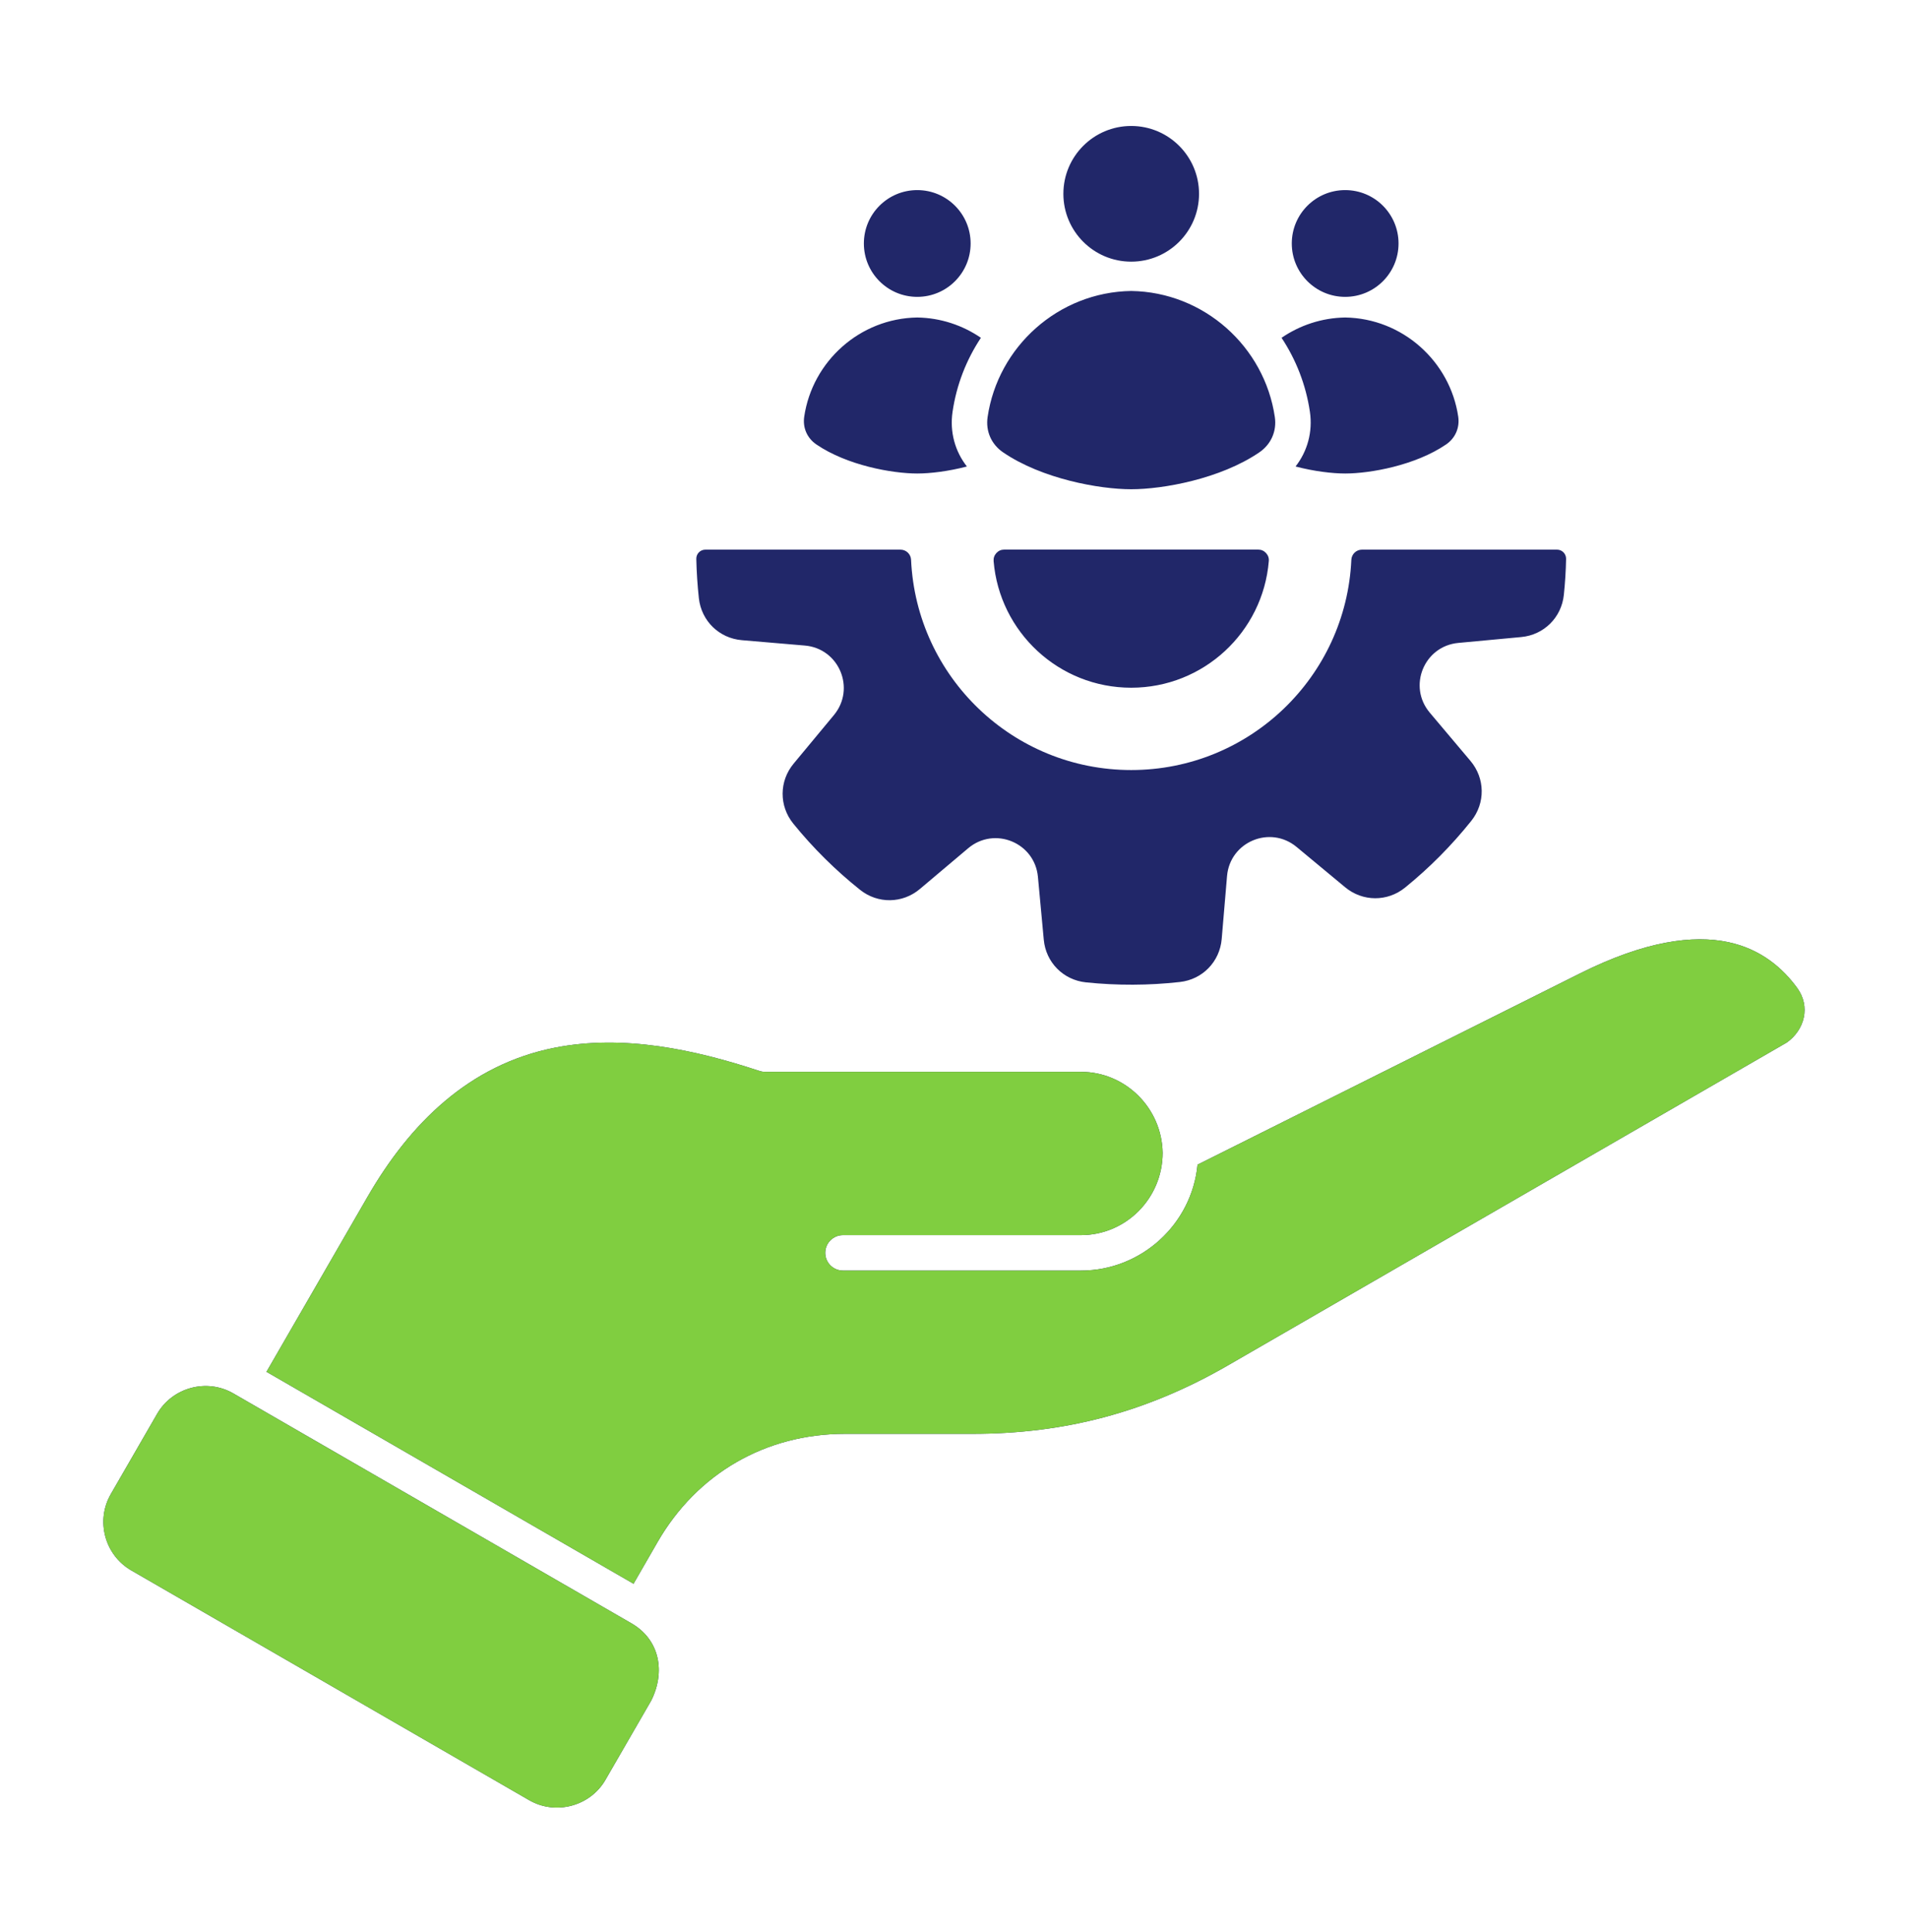
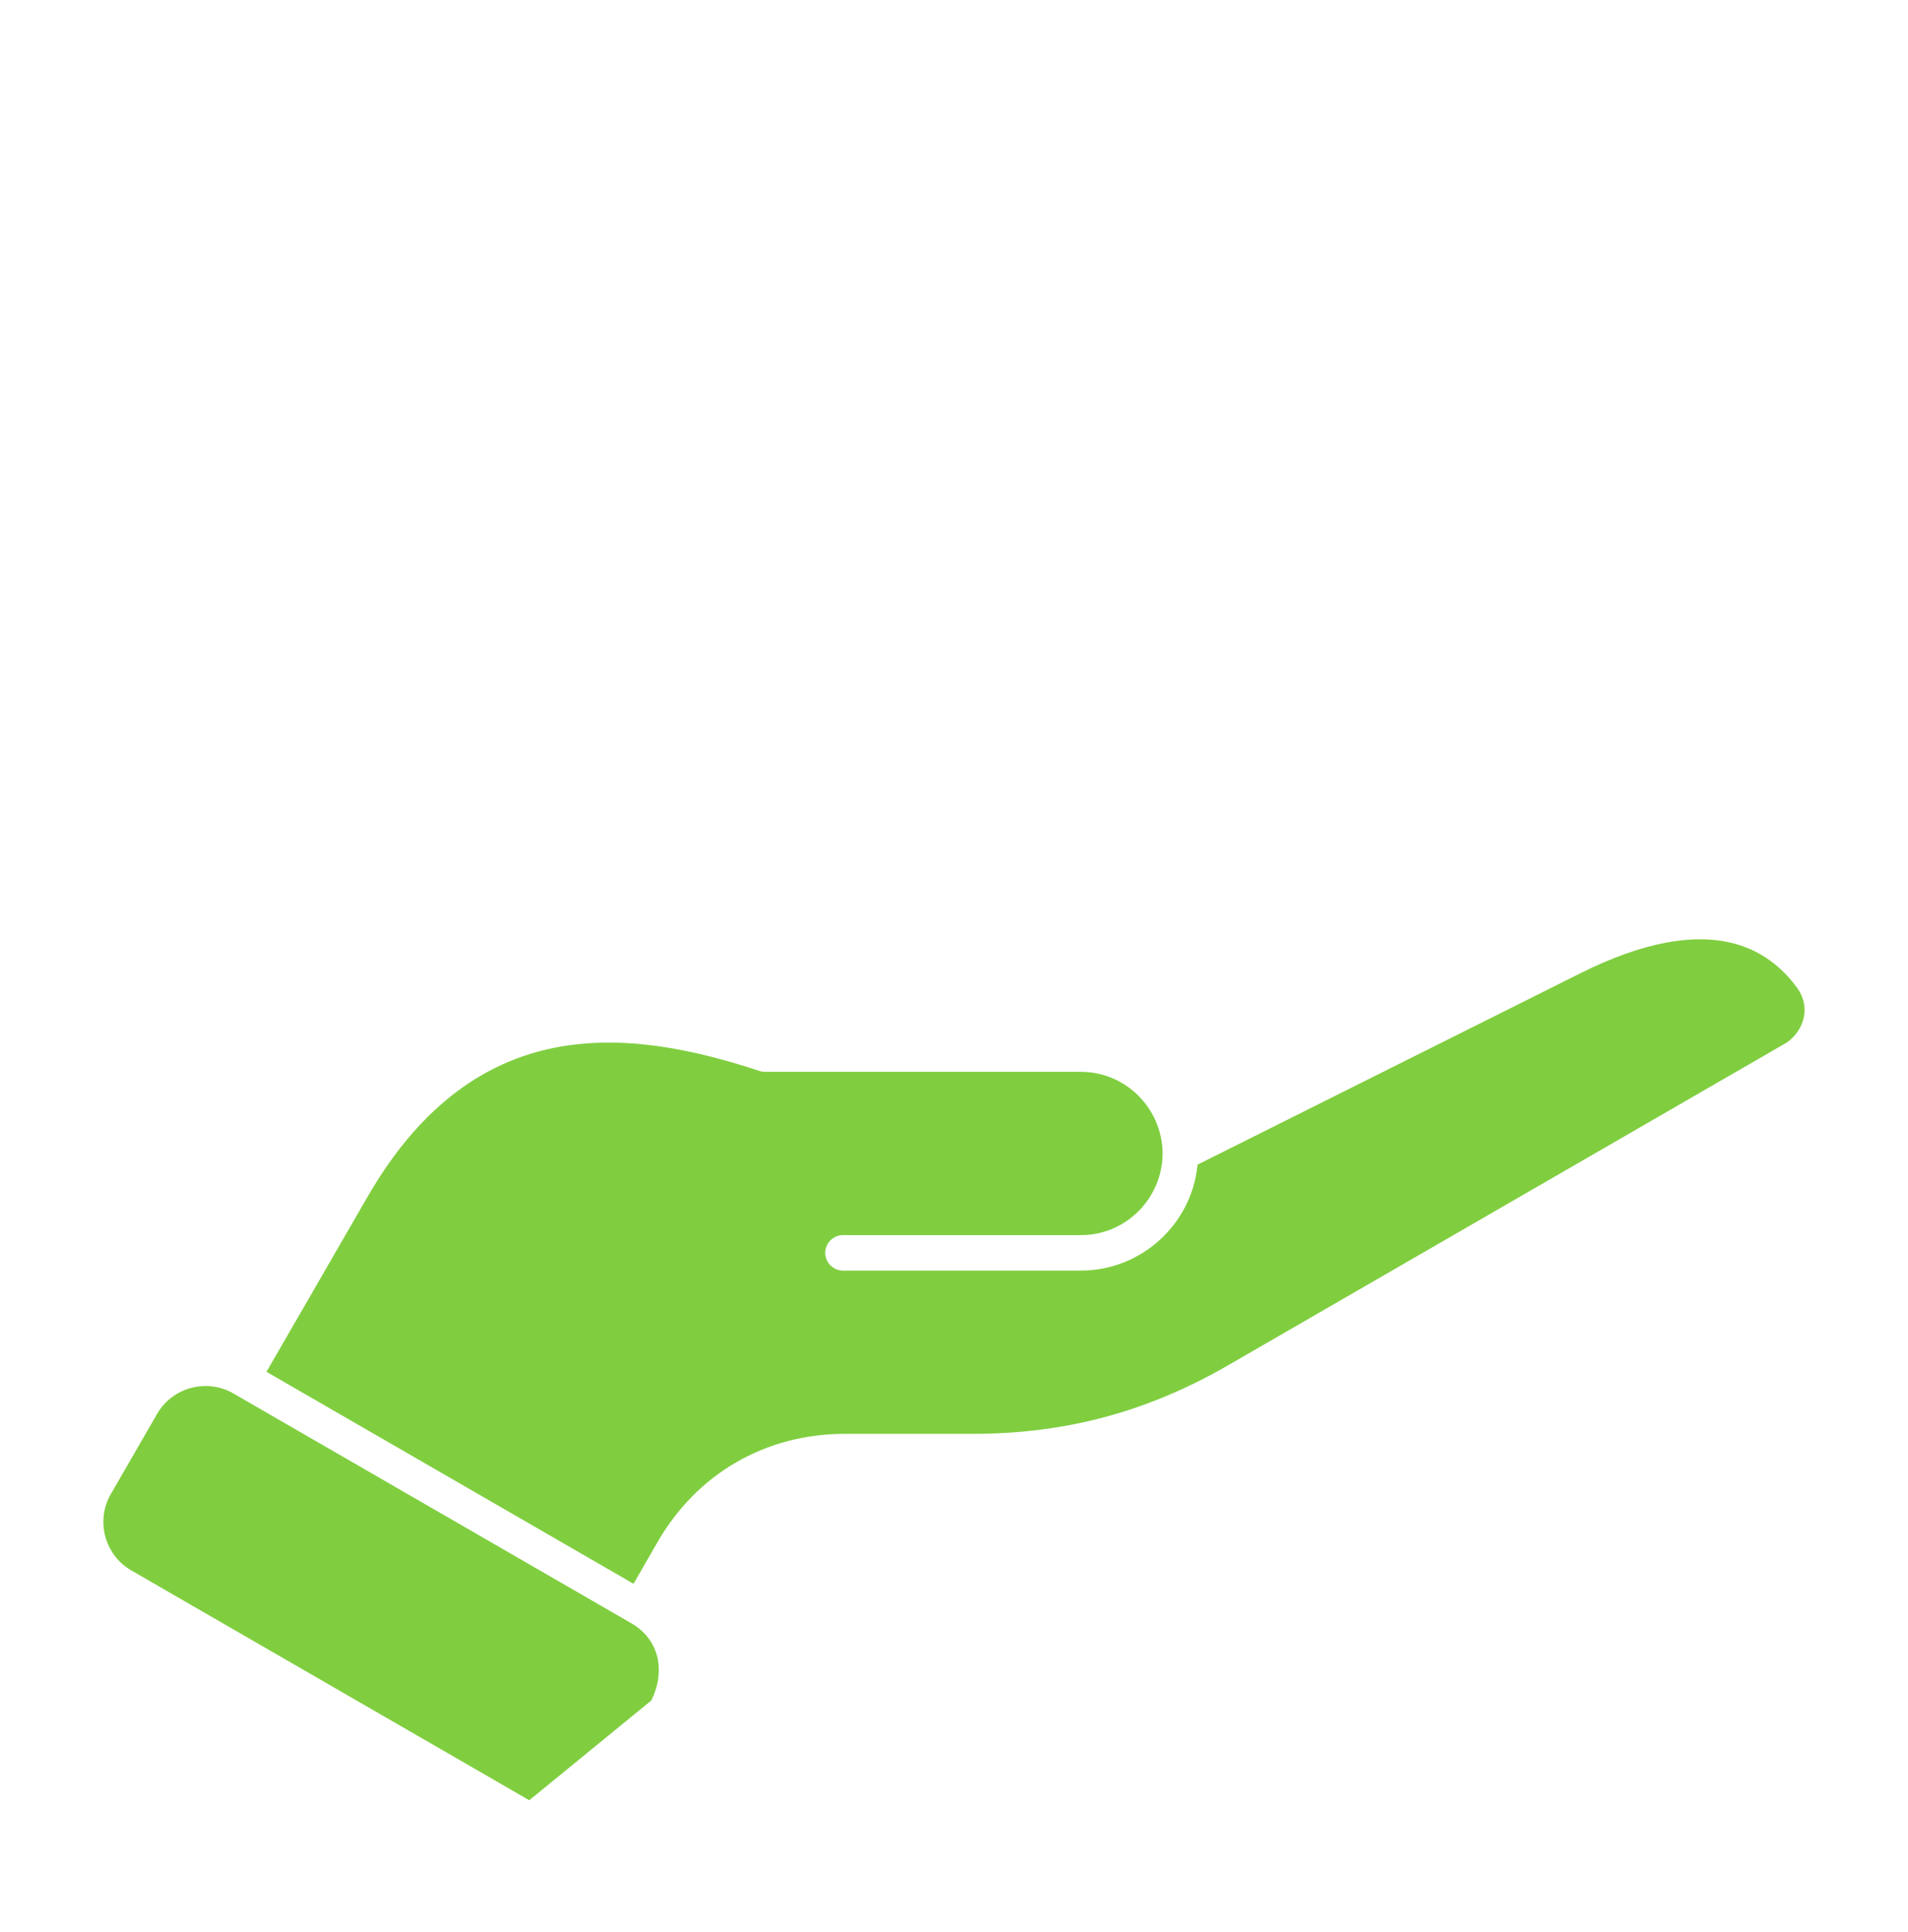
<svg xmlns="http://www.w3.org/2000/svg" width="80" height="81" viewBox="0 0 80 81" fill="none">
-   <path fill-rule="evenodd" clip-rule="evenodd" d="M47.43 32.281C42.47 32.281 38.422 28.372 38.2 23.467C38.19 23.229 37.994 23.042 37.754 23.042H29.575C29.361 23.042 29.19 23.216 29.195 23.43C29.207 23.987 29.244 24.538 29.303 25.082C29.409 26.032 30.153 26.756 31.104 26.837L33.744 27.062C35.182 27.183 35.886 28.866 34.965 29.977L33.275 32.013C32.666 32.747 32.66 33.786 33.262 34.528C34.091 35.55 35.031 36.48 36.059 37.301C36.805 37.897 37.842 37.882 38.572 37.266L40.594 35.56C41.698 34.63 43.385 35.321 43.519 36.758L43.764 39.394C43.852 40.346 44.583 41.083 45.532 41.182C46.84 41.317 48.164 41.313 49.469 41.167C50.419 41.062 51.142 40.317 51.224 39.366L51.448 36.727C51.57 35.288 53.252 34.584 54.364 35.505L56.4 37.195C57.134 37.804 58.173 37.81 58.914 37.208C59.937 36.379 60.867 35.44 61.689 34.412C62.285 33.666 62.27 32.628 61.655 31.899L59.949 29.876C59.017 28.772 59.709 27.085 61.146 26.952L63.783 26.706C64.734 26.617 65.471 25.888 65.57 24.938C65.622 24.442 65.654 23.938 65.664 23.43C65.668 23.216 65.498 23.042 65.284 23.042H57.106C56.868 23.042 56.672 23.229 56.66 23.467C56.439 28.372 52.391 32.281 47.43 32.281ZM47.43 5.281C45.859 5.281 44.586 6.554 44.586 8.125C44.586 9.696 45.859 10.969 47.43 10.969C49.001 10.969 50.274 9.696 50.274 8.125C50.274 6.554 49.001 5.281 47.43 5.281ZM47.43 12.198C44.376 12.244 41.841 14.534 41.409 17.483C41.322 18.074 41.565 18.627 42.058 18.963C43.691 20.077 46.099 20.51 47.43 20.51C48.763 20.51 51.17 20.077 52.802 18.963C53.296 18.625 53.538 18.073 53.452 17.483C53.019 14.533 50.484 12.244 47.43 12.198ZM38.459 7.969C37.222 7.969 36.221 8.97 36.221 10.207C36.221 11.443 37.222 12.445 38.459 12.445C39.695 12.445 40.697 11.443 40.697 10.207C40.697 8.97 39.695 7.969 38.459 7.969ZM56.401 7.969C55.165 7.969 54.163 8.97 54.163 10.207C54.163 11.443 55.165 12.445 56.401 12.445C57.638 12.445 58.639 11.443 58.639 10.207C58.639 8.97 57.638 7.969 56.401 7.969ZM56.401 13.31C55.415 13.325 54.496 13.638 53.734 14.161C54.339 15.075 54.755 16.127 54.923 17.266C55.045 18.101 54.82 18.918 54.321 19.556C55.107 19.761 55.865 19.85 56.403 19.85C57.452 19.85 59.347 19.509 60.631 18.633C61.019 18.368 61.209 17.933 61.142 17.468C60.8 15.148 58.804 13.345 56.401 13.31ZM38.459 13.31C36.056 13.345 34.06 15.148 33.72 17.468C33.651 17.933 33.842 18.368 34.231 18.633C35.516 19.509 37.41 19.85 38.459 19.85C38.997 19.85 39.755 19.761 40.541 19.556C40.041 18.919 39.816 18.101 39.939 17.266C40.105 16.127 40.522 15.074 41.128 14.161C40.364 13.638 39.446 13.325 38.459 13.31ZM53.199 23.523C52.954 26.495 50.465 28.83 47.43 28.83C44.396 28.83 41.907 26.495 41.661 23.523C41.651 23.394 41.69 23.28 41.777 23.184C41.865 23.089 41.976 23.04 42.106 23.04H52.755C52.884 23.04 52.995 23.089 53.083 23.184C53.171 23.28 53.211 23.395 53.199 23.523ZM26.472 68.05L9.785 58.414C8.671 57.771 7.229 58.159 6.587 59.272L4.645 62.636C4.002 63.749 4.389 65.189 5.503 65.833L22.191 75.468C23.301 76.107 24.747 75.721 25.387 74.611L27.306 71.288C27.902 70.098 27.676 68.744 26.472 68.05ZM74.921 43.703L51.496 57.233C48.108 59.189 44.675 60.109 40.764 60.109H35.426C32.106 60.109 29.233 61.766 27.573 64.641L26.563 66.393L11.173 57.508L15.406 50.179C17.186 47.097 19.666 44.631 23.258 43.921C26.135 43.352 29.143 44.001 31.843 44.896C31.92 44.921 31.997 44.933 32.075 44.933H45.326C47.181 44.933 48.717 46.443 48.748 48.327C48.747 50.237 47.206 51.778 45.326 51.778H35.346C34.935 51.778 34.602 52.111 34.602 52.521C34.602 52.931 34.935 53.264 35.346 53.264H45.326C47.846 53.264 49.971 51.329 50.211 48.824L66.255 40.803C68.988 39.438 70.992 39.185 72.458 39.494C73.848 39.787 74.765 40.603 75.361 41.426C75.915 42.194 75.673 43.164 74.921 43.703Z" fill="#212769" />
-   <path fill-rule="evenodd" clip-rule="evenodd" d="M26.472 68.05L9.785 58.415C8.671 57.771 7.229 58.159 6.587 59.272L4.645 62.637C4.002 63.75 4.389 65.19 5.503 65.833L22.191 75.469C23.301 76.108 24.747 75.722 25.387 74.611L27.306 71.289C27.902 70.098 27.676 68.744 26.472 68.05ZM74.921 43.703L51.496 57.233C48.108 59.189 44.675 60.109 40.764 60.109H35.426C32.106 60.109 29.233 61.766 27.573 64.641L26.563 66.394L11.173 57.508L15.406 50.179C17.186 47.097 19.666 44.632 23.258 43.921C26.135 43.352 29.143 44.002 31.843 44.896C31.92 44.922 31.997 44.933 32.075 44.933H45.326C47.181 44.933 48.717 46.443 48.748 48.328C48.747 50.237 47.206 51.778 45.326 51.778H35.346C34.935 51.778 34.602 52.111 34.602 52.521C34.602 52.931 34.935 53.264 35.346 53.264H45.326C47.846 53.264 49.971 51.329 50.211 48.824L66.255 40.804C68.988 39.438 70.992 39.185 72.458 39.494C73.848 39.787 74.765 40.603 75.361 41.426C75.915 42.195 75.673 43.165 74.921 43.703Z" fill="#80CE40" />
+   <path fill-rule="evenodd" clip-rule="evenodd" d="M26.472 68.05L9.785 58.415C8.671 57.771 7.229 58.159 6.587 59.272L4.645 62.637C4.002 63.75 4.389 65.19 5.503 65.833L22.191 75.469L27.306 71.289C27.902 70.098 27.676 68.744 26.472 68.05ZM74.921 43.703L51.496 57.233C48.108 59.189 44.675 60.109 40.764 60.109H35.426C32.106 60.109 29.233 61.766 27.573 64.641L26.563 66.394L11.173 57.508L15.406 50.179C17.186 47.097 19.666 44.632 23.258 43.921C26.135 43.352 29.143 44.002 31.843 44.896C31.92 44.922 31.997 44.933 32.075 44.933H45.326C47.181 44.933 48.717 46.443 48.748 48.328C48.747 50.237 47.206 51.778 45.326 51.778H35.346C34.935 51.778 34.602 52.111 34.602 52.521C34.602 52.931 34.935 53.264 35.346 53.264H45.326C47.846 53.264 49.971 51.329 50.211 48.824L66.255 40.804C68.988 39.438 70.992 39.185 72.458 39.494C73.848 39.787 74.765 40.603 75.361 41.426C75.915 42.195 75.673 43.165 74.921 43.703Z" fill="#80CE40" />
</svg>